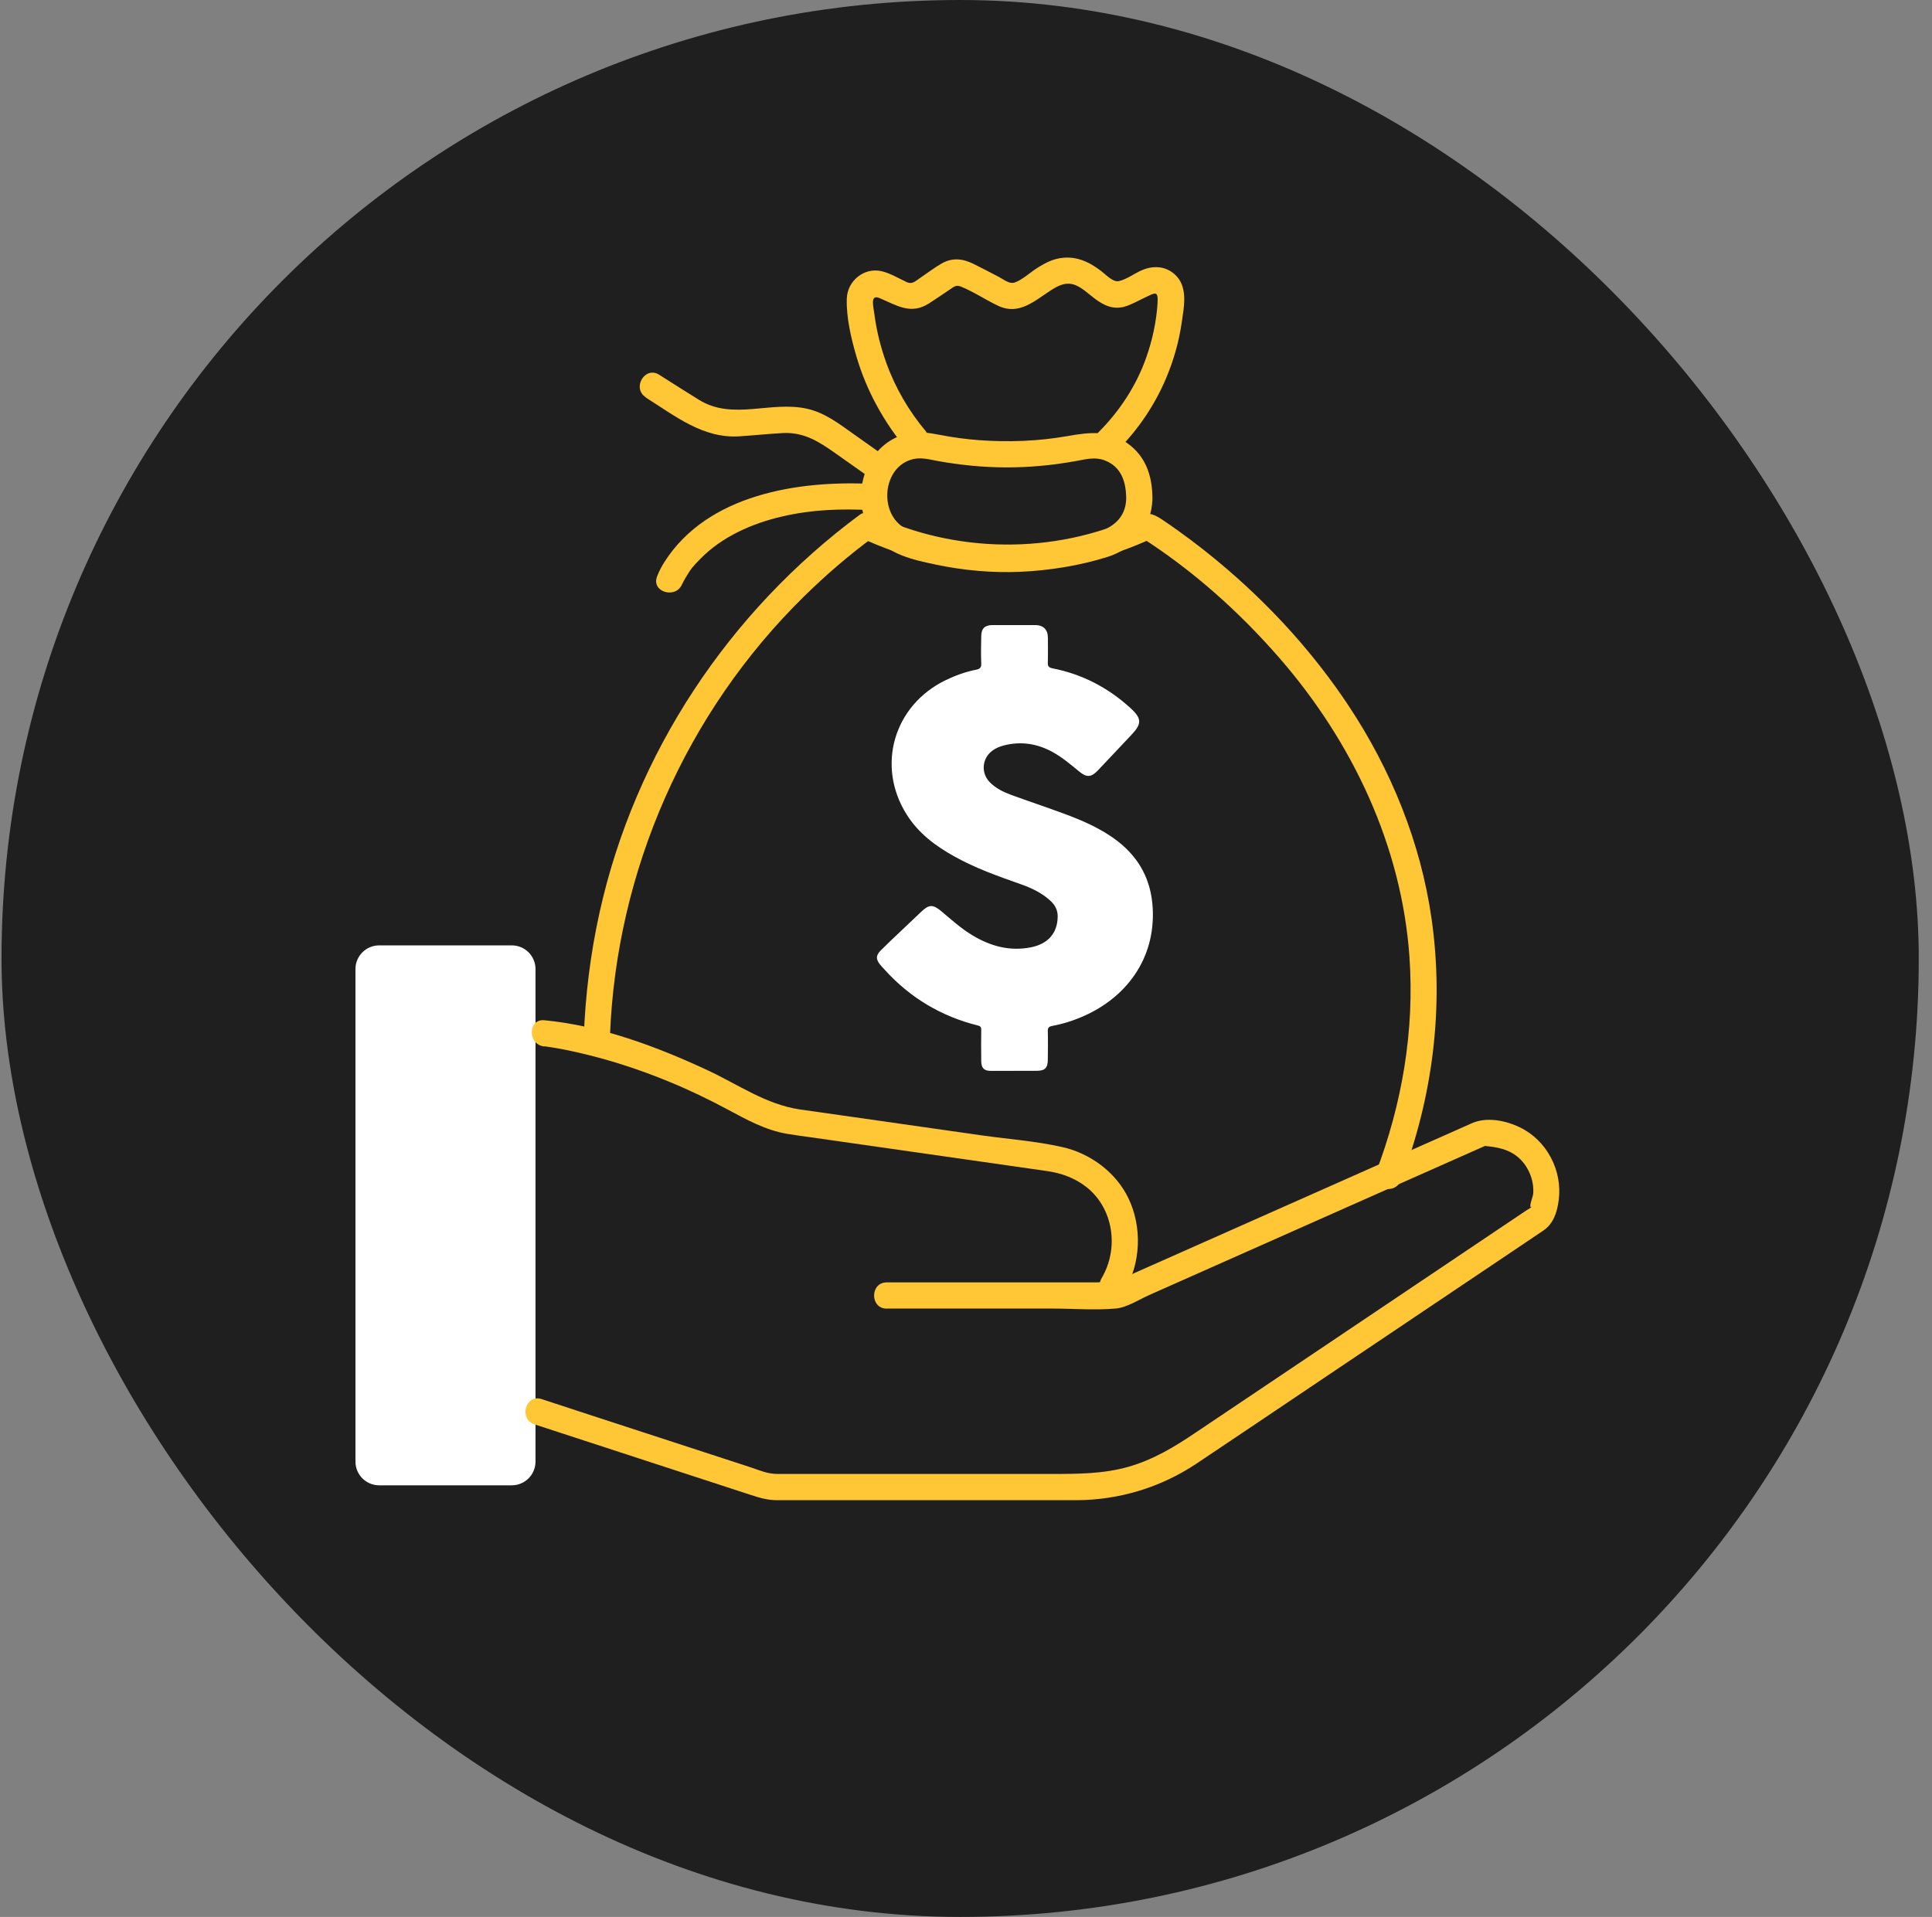
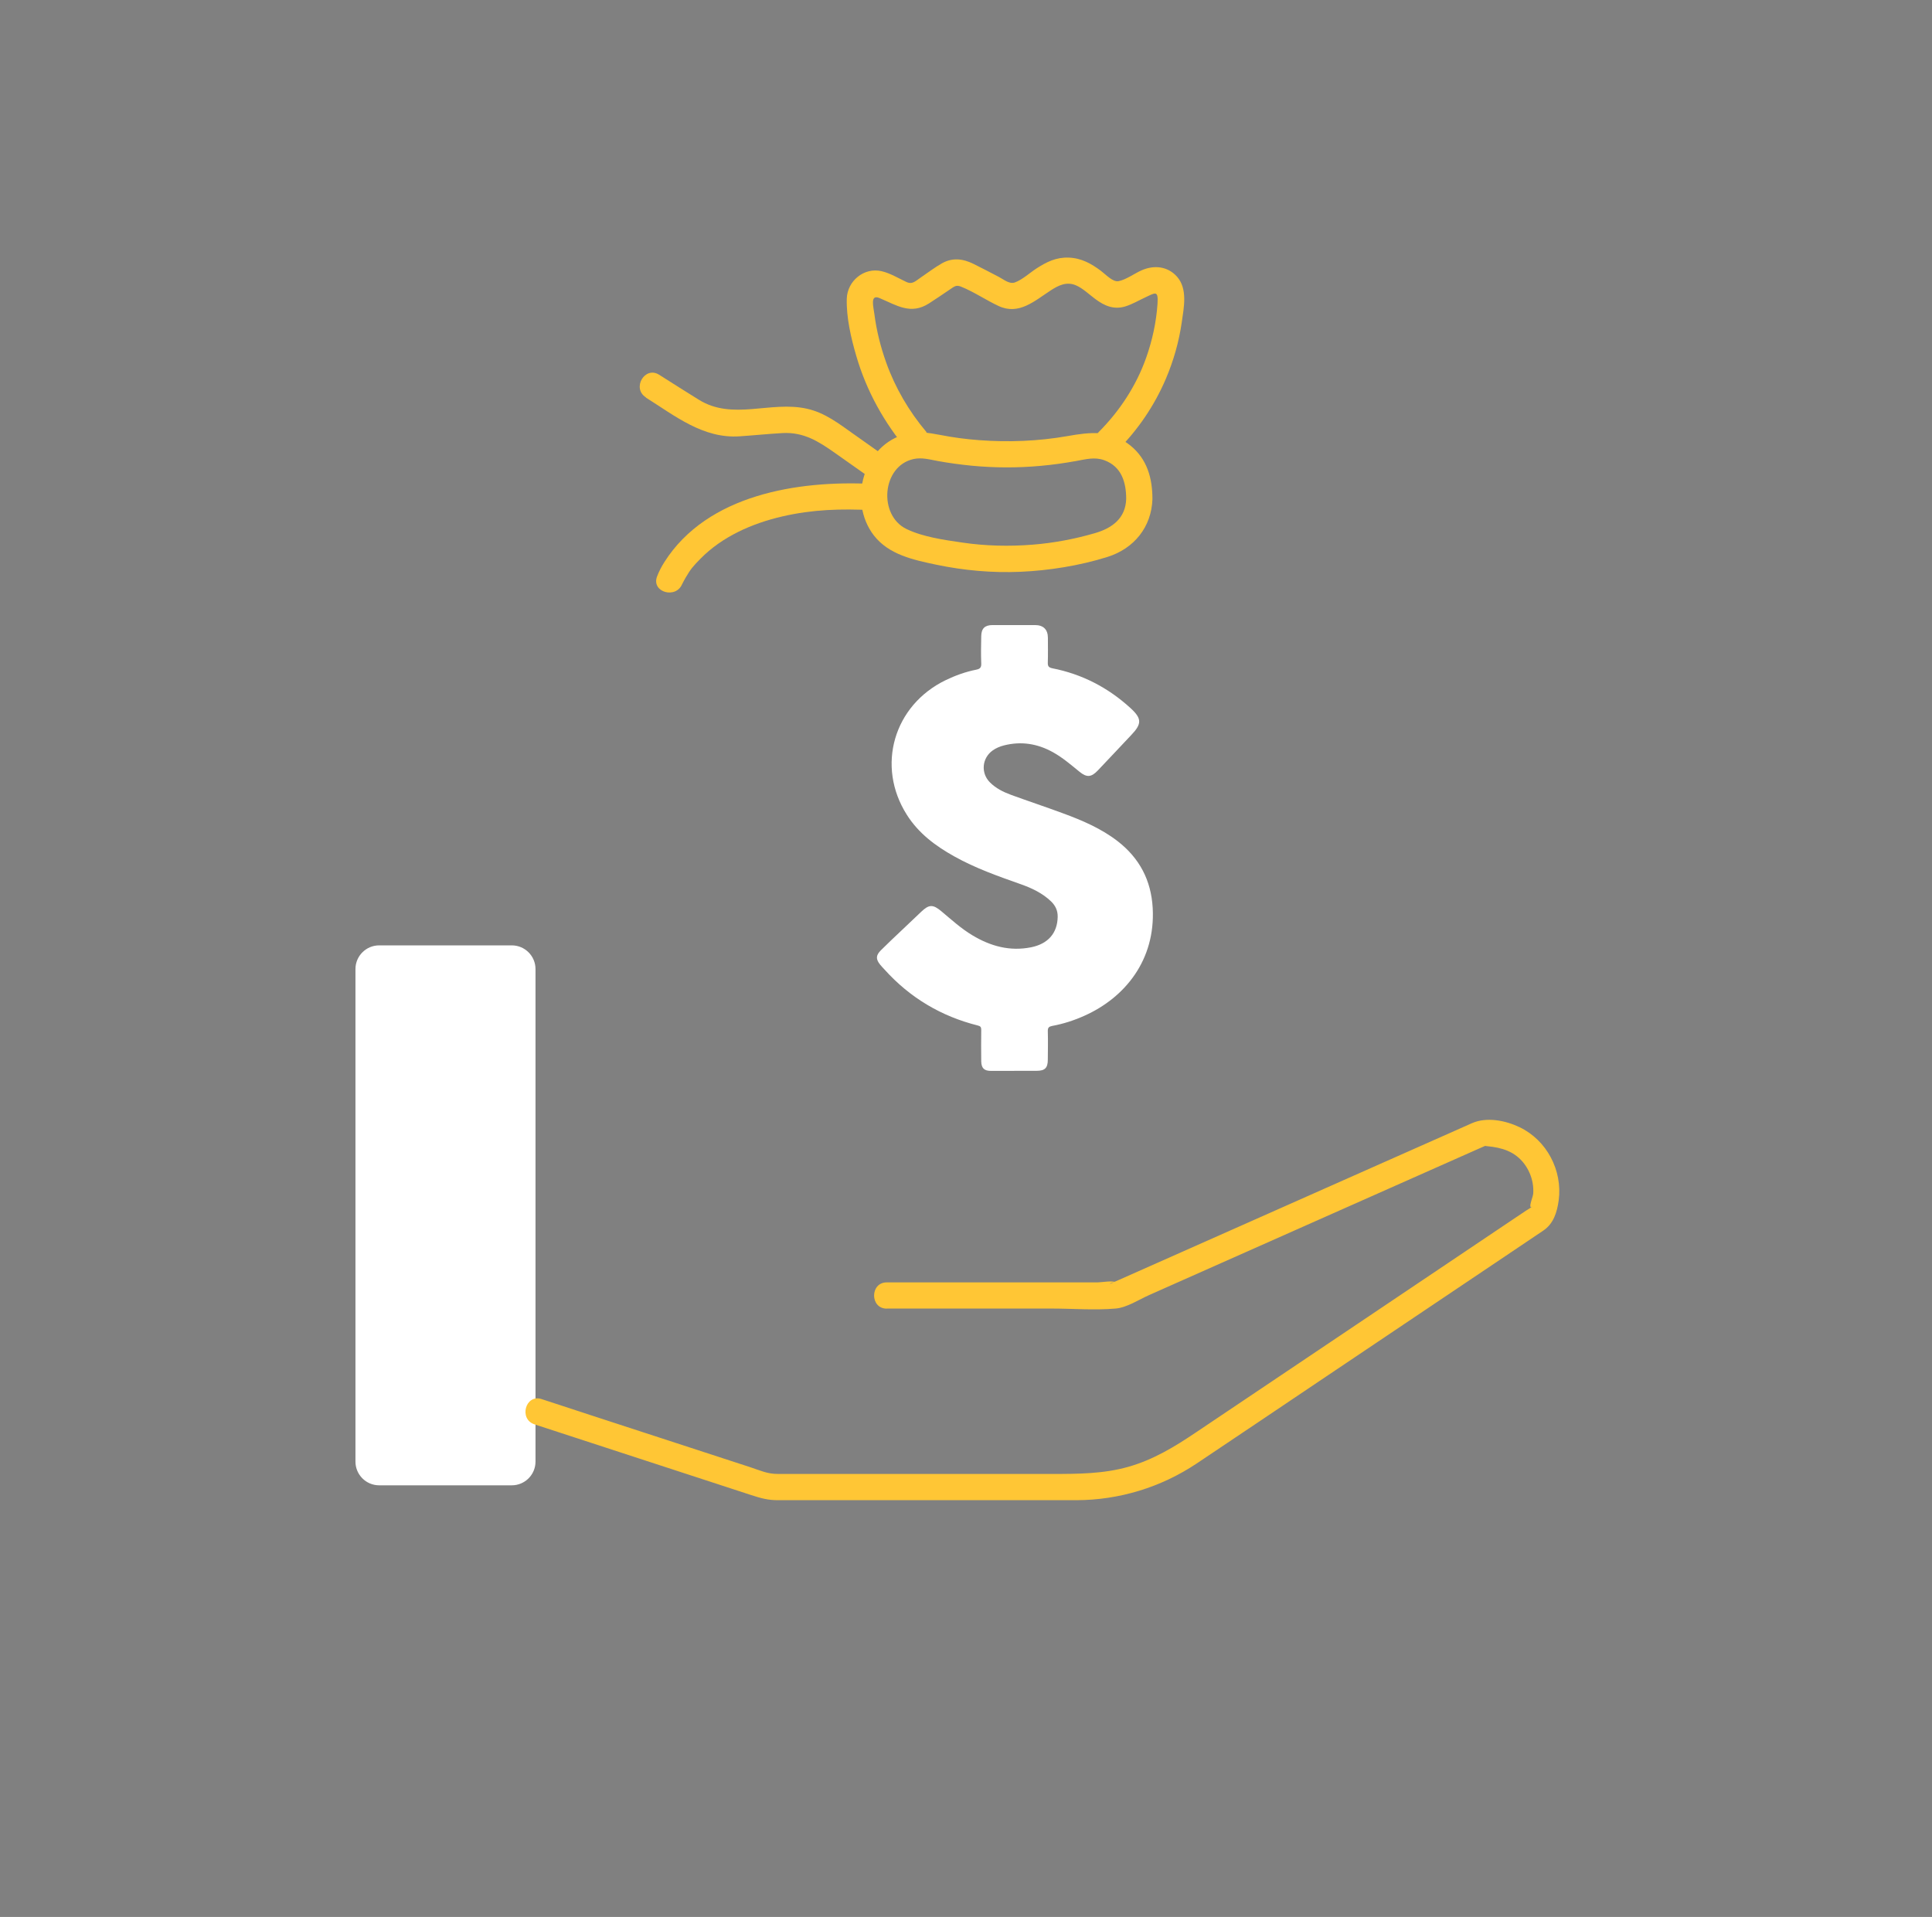
<svg xmlns="http://www.w3.org/2000/svg" width="131" height="130" viewBox="0 0 131 130" fill="none">
  <rect x="0" y="0" width="131" height="130" fill="#808080" stroke="none" />
-   <rect x="0.103" width="130" height="130" rx="65" fill="#1F1F1F" />
  <g clip-path="url(#clip0_149_1191)">
    <path d="M34.703 64.112H25.71C24.822 64.112 24.102 64.832 24.102 65.719V99.121C24.102 100.009 24.822 100.729 25.71 100.729H34.703C35.59 100.729 36.31 100.009 36.31 99.121V65.719C36.31 64.832 35.59 64.112 34.703 64.112Z" fill="white" />
-     <path d="M36.91 70.957C36.957 70.957 37.005 70.969 37.052 70.975C37.176 70.987 37.194 70.993 37.046 70.975C37.159 70.993 37.266 71.005 37.378 71.023C37.989 71.118 38.6 71.242 39.199 71.379C41.299 71.859 43.358 72.529 45.345 73.348C46.697 73.9 48.014 74.534 49.301 75.222C50.588 75.91 51.858 76.628 53.347 76.889C53.94 76.99 54.545 77.067 55.144 77.15C60.423 77.903 65.709 78.657 70.988 79.416C71.955 79.553 72.88 79.885 73.657 80.496C75.514 81.949 75.882 84.672 74.701 86.671C74.114 87.661 75.656 88.557 76.237 87.566C77.359 85.674 77.46 83.224 76.51 81.255C75.668 79.499 73.918 78.212 72.032 77.791C70.246 77.387 68.366 77.251 66.557 76.996C63.342 76.539 60.133 76.076 56.918 75.62C56.028 75.495 55.132 75.371 54.242 75.24C51.941 74.902 50.066 73.555 47.996 72.589C44.55 70.981 40.73 69.552 36.91 69.19C35.771 69.083 35.777 70.862 36.91 70.969V70.957Z" fill="#FFC635" />
    <path d="M60.133 88.741H71.278C72.714 88.741 74.215 88.865 75.65 88.741C76.404 88.676 77.24 88.13 77.916 87.827C81.891 86.06 85.865 84.298 89.839 82.53C93.321 80.982 96.803 79.44 100.285 77.892C100.427 77.826 100.57 77.767 100.718 77.702C100.748 77.69 100.783 77.672 100.813 77.66C100.807 77.66 100.463 77.696 100.849 77.731C101.845 77.826 102.717 78.087 103.352 78.924C103.637 79.303 103.838 79.76 103.921 80.229C103.963 80.46 103.975 80.691 103.963 80.923C103.951 81.154 103.714 81.664 103.773 81.842C103.803 81.937 104.117 81.629 103.862 81.842C103.743 81.943 103.601 82.02 103.47 82.103L102.047 83.058L91.079 90.431L81.084 97.146C79.648 98.113 78.207 98.991 76.516 99.472C74.826 99.952 73.111 99.958 71.373 99.958H52.742C52.018 99.958 51.561 99.727 50.837 99.489C48.459 98.712 46.086 97.935 43.707 97.164C41.329 96.393 39.045 95.64 36.72 94.88C35.628 94.524 35.16 96.245 36.245 96.595C41.139 98.19 46.033 99.792 50.926 101.388C51.597 101.607 52.077 101.738 52.742 101.738H69.042C70.359 101.738 71.676 101.738 72.993 101.738C75.905 101.726 78.717 100.866 81.137 99.252C83.907 97.401 86.672 95.533 89.436 93.676C93.428 90.995 97.414 88.314 101.406 85.633L104.633 83.462C105.333 82.993 105.576 82.228 105.689 81.397C105.956 79.375 104.876 77.316 103.026 76.438C102.065 75.982 100.807 75.732 99.805 76.171C99.407 76.343 99.01 76.521 98.618 76.699L93.576 78.936C89.104 80.923 84.625 82.91 80.153 84.897L75.852 86.807C75.698 86.878 75.537 86.938 75.389 87.015C75.022 87.199 75.502 86.855 75.674 86.967C75.454 86.825 74.677 86.967 74.428 86.967H60.127C58.982 86.967 58.982 88.747 60.127 88.747L60.133 88.741Z" fill="#FFC635" />
-     <path d="M41.358 70.293C41.773 59.076 46.507 48.316 54.515 40.45C55.98 39.009 57.546 37.662 59.201 36.44H58.306C64.617 39.43 71.96 39.43 78.272 36.44H77.376C80.876 38.676 84.02 41.482 86.766 44.638C91.69 50.309 95.041 57.35 95.569 64.901C95.919 69.907 95.065 74.89 93.279 79.564C92.87 80.632 94.59 81.101 94.994 80.039C97.153 74.398 97.924 68.306 97.07 62.321C96.334 57.142 94.318 52.189 91.429 47.841C89.145 44.401 86.345 41.298 83.213 38.605C82.145 37.686 81.036 36.814 79.891 35.995C79.524 35.728 79.15 35.473 78.77 35.218C78.177 34.827 77.797 34.708 77.08 35.04C71.462 37.621 64.789 37.544 59.207 34.898C58.94 34.767 58.572 34.702 58.311 34.898C49.431 41.47 43.043 51.074 40.652 61.888C40.041 64.646 39.691 67.464 39.585 70.287C39.543 71.432 41.323 71.432 41.364 70.287L41.358 70.293Z" fill="#FFC635" />
    <path d="M62.808 29.286C61.639 27.904 60.702 26.303 60.091 24.594C59.711 23.532 59.433 22.429 59.29 21.314C59.231 20.828 58.97 19.938 59.628 20.211C60.809 20.709 61.752 21.373 62.998 20.572C63.466 20.27 63.929 19.956 64.392 19.641C64.706 19.433 64.819 19.303 65.163 19.439C66.046 19.795 66.853 20.353 67.719 20.756C69.09 21.391 70.157 20.4 71.243 19.695C71.771 19.351 72.322 19.078 72.957 19.351C73.426 19.552 73.853 19.973 74.256 20.27C74.867 20.727 75.502 21.017 76.285 20.786C76.759 20.644 77.216 20.371 77.667 20.163C78.337 19.849 78.545 19.665 78.486 20.596C78.403 21.842 78.136 23.07 77.72 24.25C77.05 26.148 75.929 27.863 74.511 29.286C73.704 30.099 74.962 31.357 75.769 30.544C77.163 29.144 78.284 27.495 79.055 25.68C79.577 24.452 79.939 23.177 80.129 21.86C80.271 20.863 80.544 19.594 79.808 18.763C79.174 18.051 78.248 17.962 77.412 18.33C76.92 18.544 76.374 18.959 75.852 19.066C75.46 19.149 74.98 18.615 74.654 18.372C73.989 17.873 73.319 17.5 72.459 17.47C71.599 17.44 70.952 17.773 70.288 18.2C69.837 18.49 69.315 18.977 68.811 19.155C68.443 19.285 68.069 18.959 67.731 18.781C67.156 18.484 66.592 18.182 66.011 17.897C65.293 17.541 64.576 17.452 63.852 17.867C63.377 18.14 62.926 18.484 62.47 18.793C62.06 19.066 61.87 19.321 61.438 19.113C60.91 18.864 60.346 18.52 59.771 18.39C58.578 18.117 57.451 19.06 57.416 20.258C57.38 21.533 57.706 22.927 58.062 24.143C58.75 26.51 59.955 28.675 61.538 30.55C62.28 31.422 63.532 30.158 62.796 29.292L62.808 29.286Z" fill="#FFC635" />
    <path d="M76.362 33.836C76.32 35.159 75.401 35.823 74.226 36.161C72.85 36.559 71.438 36.826 70.009 36.938C68.431 37.063 66.823 37.027 65.257 36.796C64.029 36.618 62.576 36.416 61.455 35.871C59.539 34.933 59.794 31.606 61.941 31.131C62.505 31.006 63.045 31.167 63.602 31.267C64.356 31.404 65.115 31.505 65.88 31.582C67.428 31.73 68.994 31.736 70.549 31.594C71.355 31.523 72.156 31.41 72.951 31.267C73.615 31.149 74.226 30.971 74.885 31.214C76.053 31.647 76.362 32.715 76.362 33.842C76.362 34.969 78.141 34.987 78.141 33.842C78.141 32.436 77.785 31.137 76.652 30.218C75.324 29.138 73.936 29.298 72.364 29.577C70.4 29.921 68.383 29.998 66.39 29.85C65.501 29.785 64.617 29.666 63.739 29.494C62.968 29.346 62.244 29.233 61.467 29.423C58.531 30.135 57.475 33.996 59.248 36.304C60.263 37.62 61.941 37.971 63.49 38.297C65.358 38.688 67.28 38.86 69.19 38.777C71.1 38.694 73.188 38.368 75.092 37.769C76.89 37.205 78.082 35.746 78.141 33.842C78.177 32.697 76.397 32.697 76.362 33.842V33.836Z" fill="#FFC635" />
    <path d="M43.791 26.961C45.778 28.207 47.682 29.761 50.161 29.589C51.128 29.524 52.095 29.423 53.062 29.369C54.492 29.292 55.5 29.933 56.603 30.71C57.493 31.339 58.377 31.968 59.267 32.59C60.204 33.255 61.094 31.712 60.162 31.054C59.403 30.514 58.644 29.98 57.885 29.441C56.894 28.741 55.945 27.993 54.723 27.72C52.249 27.163 49.687 28.539 47.385 27.109C46.484 26.552 45.588 25.982 44.692 25.413C43.719 24.802 42.824 26.338 43.797 26.949L43.791 26.961Z" fill="#FFC635" />
    <path d="M46.264 39.578C46.311 39.46 46.121 39.851 46.252 39.614C46.335 39.465 46.4 39.317 46.489 39.175C46.845 38.57 46.981 38.416 47.498 37.888C48.963 36.399 50.968 35.503 53.044 35.023C55.12 34.542 57.06 34.495 59.082 34.596C60.227 34.649 60.221 32.869 59.082 32.816C54.111 32.573 47.972 33.534 45.059 38.101C44.858 38.416 44.68 38.754 44.549 39.104C44.152 40.177 45.872 40.646 46.264 39.578Z" fill="#FFC635" />
    <path d="M68.763 72.624C68.241 72.624 67.719 72.624 67.197 72.624C66.734 72.624 66.545 72.446 66.533 71.978C66.521 71.266 66.527 70.548 66.533 69.836C66.533 69.658 66.479 69.587 66.302 69.546C63.816 68.923 61.704 67.665 59.984 65.761C59.883 65.648 59.771 65.536 59.676 65.417C59.379 65.043 59.385 64.794 59.723 64.45C60.168 64.005 60.625 63.578 61.081 63.145C61.544 62.706 62.007 62.267 62.469 61.828C62.992 61.33 63.258 61.324 63.816 61.787C64.504 62.362 65.168 62.973 65.946 63.436C67.174 64.171 68.472 64.527 69.908 64.243C71.065 64.011 71.699 63.282 71.717 62.172C71.723 61.757 71.569 61.425 71.278 61.14C70.691 60.571 69.961 60.227 69.202 59.96C67.672 59.42 66.141 58.88 64.718 58.085C63.436 57.373 62.28 56.513 61.485 55.25C59.397 51.952 60.595 47.835 64.119 46.127C64.783 45.806 65.477 45.557 66.195 45.415C66.479 45.361 66.545 45.243 66.533 44.976C66.509 44.371 66.521 43.76 66.533 43.149C66.539 42.621 66.776 42.39 67.304 42.39C68.259 42.39 69.22 42.39 70.175 42.39C70.75 42.39 71.053 42.692 71.053 43.262C71.053 43.819 71.065 44.383 71.047 44.94C71.041 45.178 71.106 45.267 71.35 45.32C73.372 45.717 75.134 46.631 76.653 48.019C77.43 48.731 77.43 49.087 76.706 49.846C75.947 50.647 75.199 51.453 74.44 52.248C73.995 52.717 73.687 52.741 73.188 52.331C72.613 51.863 72.049 51.376 71.397 51.014C70.341 50.427 69.238 50.255 68.069 50.552C67.796 50.623 67.535 50.73 67.304 50.896C66.586 51.412 66.491 52.414 67.114 53.049C67.517 53.458 68.022 53.708 68.55 53.903C69.718 54.33 70.905 54.722 72.073 55.155C73.378 55.635 74.659 56.181 75.775 57.041C77.263 58.192 78.052 59.693 78.159 61.573C78.355 65.109 76.273 67.653 73.55 68.875C72.844 69.195 72.109 69.433 71.344 69.575C71.13 69.617 71.041 69.688 71.047 69.925C71.065 70.572 71.053 71.218 71.047 71.865C71.047 72.422 70.851 72.618 70.299 72.618C69.789 72.618 69.273 72.618 68.763 72.618V72.624Z" fill="url(#paint0_linear_149_1191)" />
  </g>
  <defs>
    <linearGradient id="paint0_linear_149_1191" x1="59.462" y1="57.51" x2="78.171" y2="57.51" gradientUnits="userSpaceOnUse">
      <stop stop-color="white" />
      <stop offset="1" stop-color="white" />
    </linearGradient>
    <clipPath id="clip0_149_1191">
      <rect width="81.634" height="84.285" fill="white" transform="translate(24.102 17.458)" />
    </clipPath>
  </defs>
</svg>